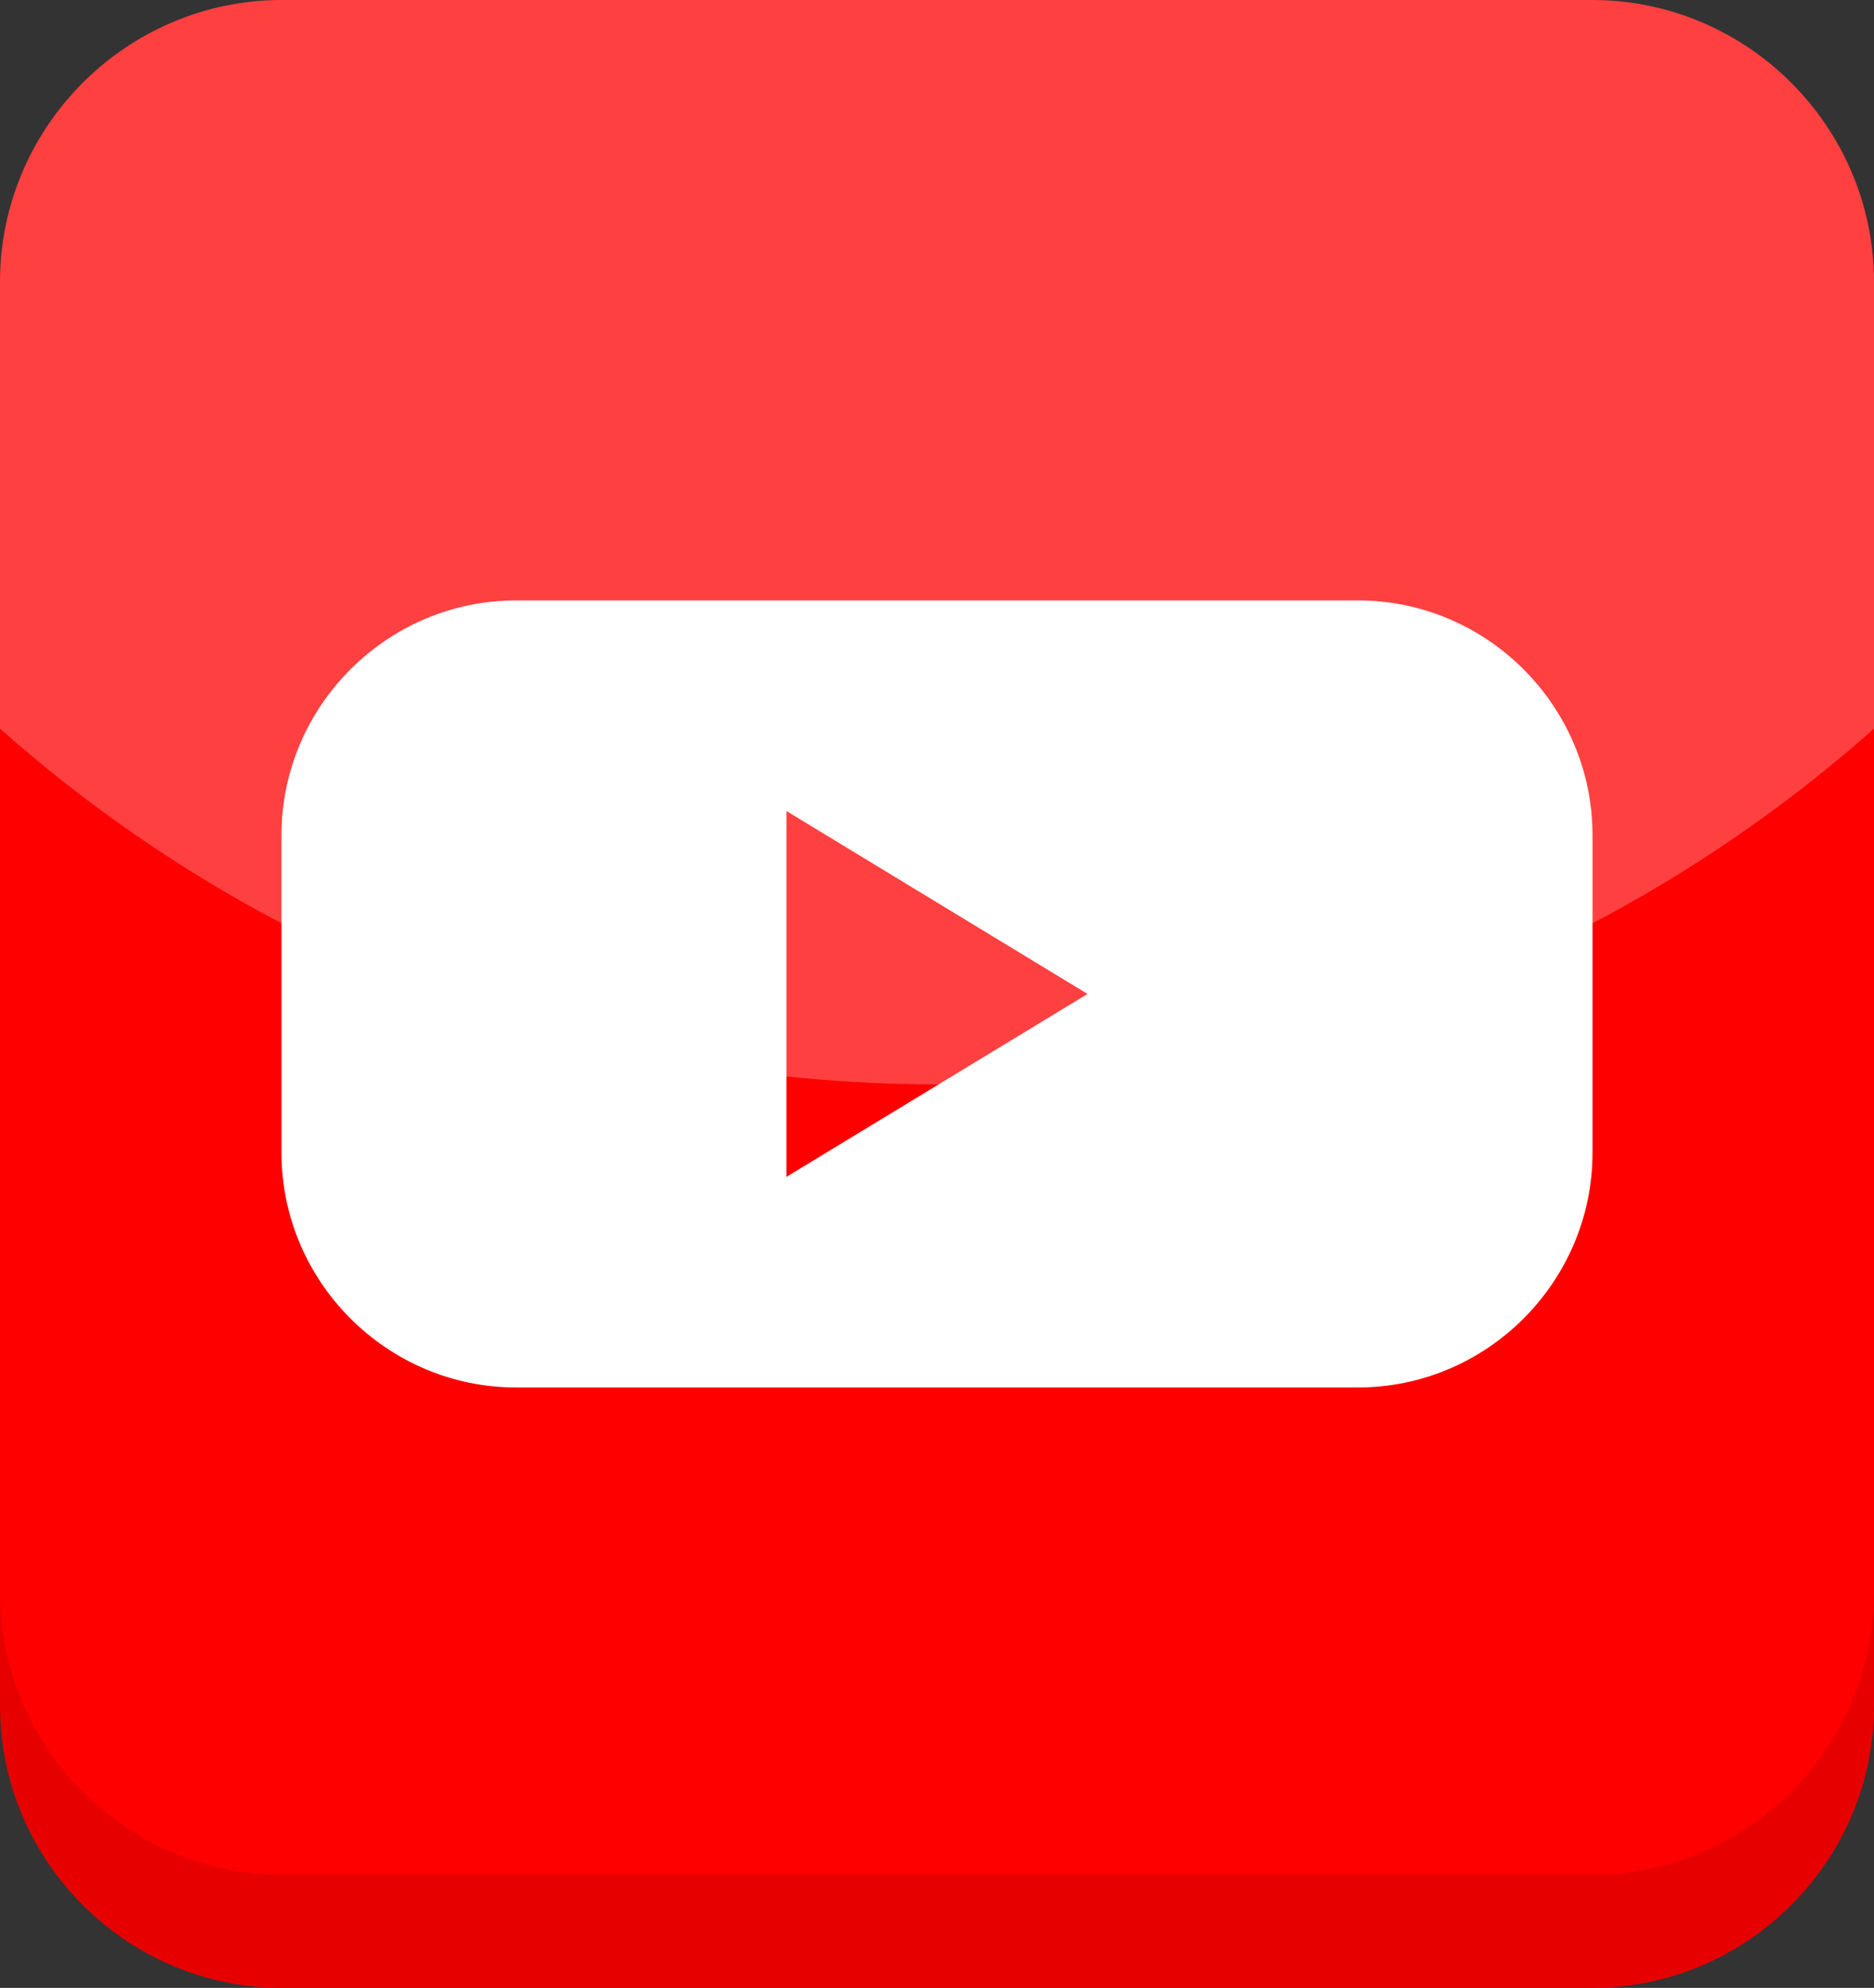
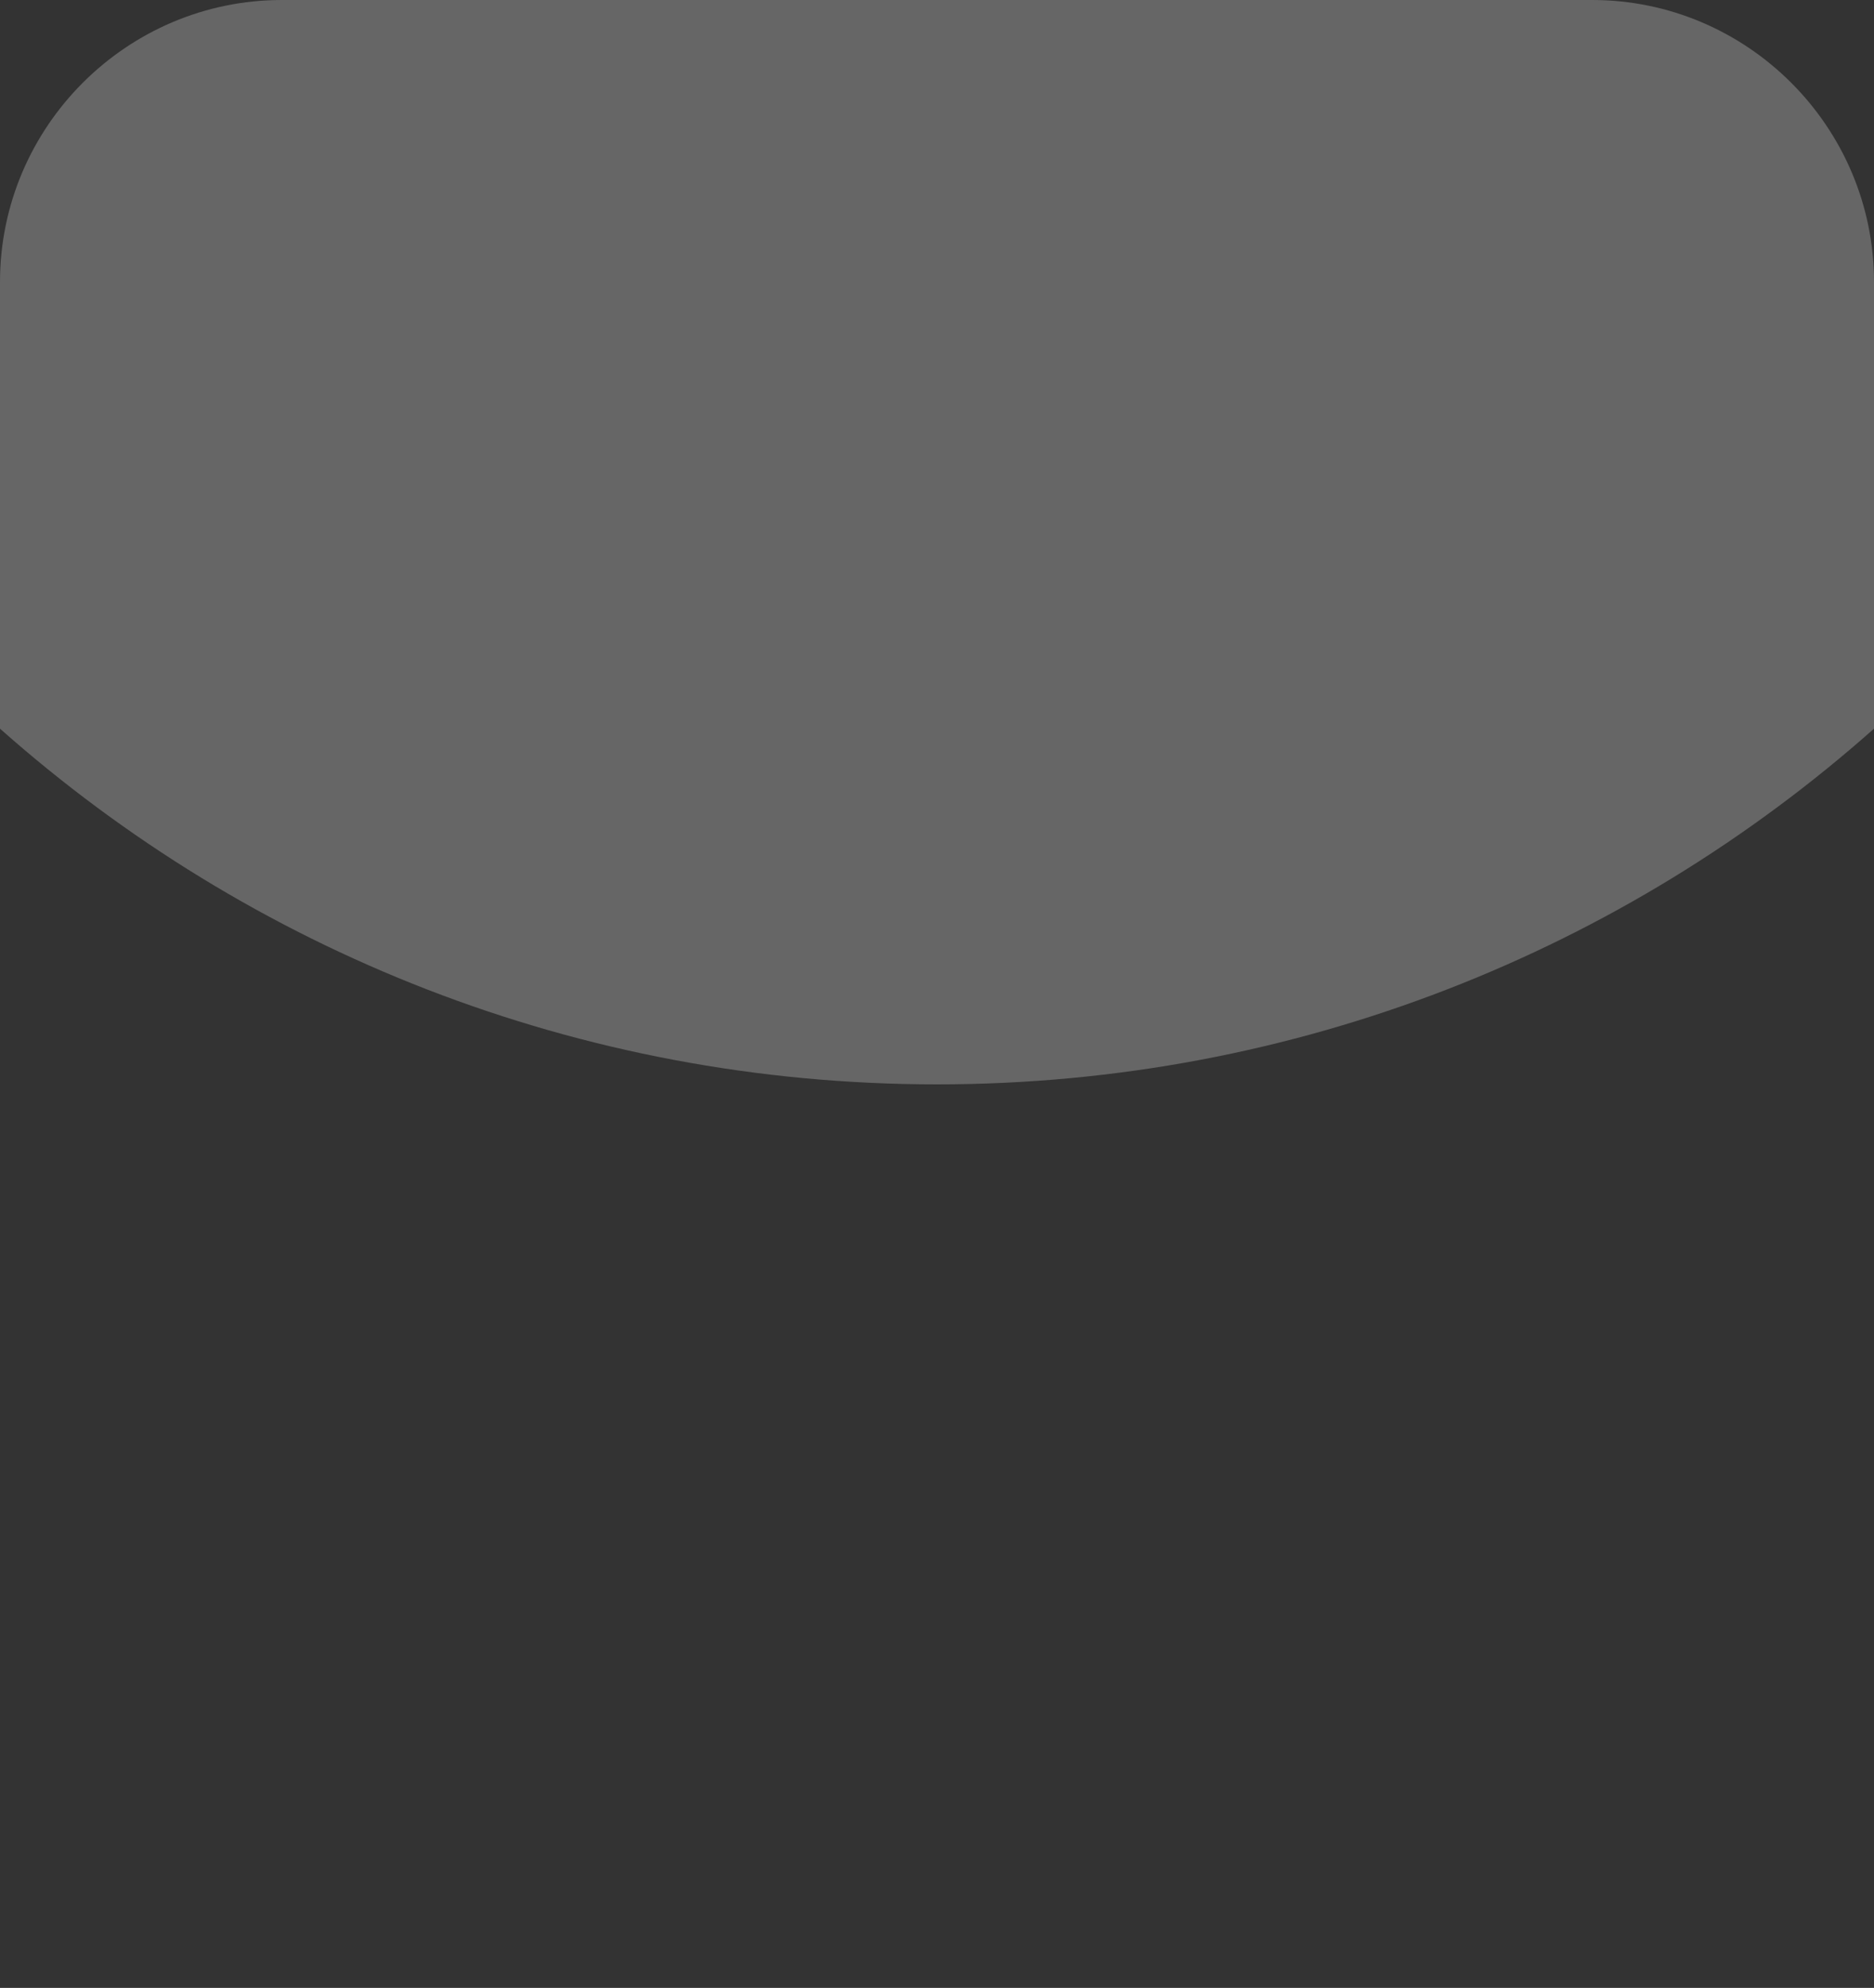
<svg xmlns="http://www.w3.org/2000/svg" clip-rule="evenodd" fill-rule="evenodd" height="16554.0" image-rendering="optimizeQuality" preserveAspectRatio="xMidYMid meet" shape-rendering="geometricPrecision" text-rendering="geometricPrecision" version="1.0" viewBox="4894.0 4423.0 15612.0 16554.0" width="15612.0" zoomAndPan="magnify">
  <rect x="4894.0" y="4423.0" width="15612.0" height="16554.0" fill="#333333" stroke="none" />
  <g>
    <g>
      <g id="change1_1">
-         <path d="M7242 5365l10916 0c1292,0 2348,1056 2348,2348l0 10916c0,1292 -1056,2348 -2348,2348l-10916 0c-1292,0 -2348,-1056 -2348,-2348l0 -10916c0,-1292 1056,-2348 2348,-2348z" fill="#e60000" />
-       </g>
+         </g>
      <g id="change2_1">
-         <path d="M7242 4423l10916 0c1292,0 2348,1056 2348,2348l0 10916c0,1292 -1056,2348 -2348,2348l-10916 0c-1292,0 -2348,-1056 -2348,-2348l0 -10916c0,-1292 1056,-2348 2348,-2348z" fill="#fe0000" />
-       </g>
+         </g>
      <g id="change3_1">
-         <path d="M9193 9423l7014 0c1075,0 1954,880 1954,1955l0 2644c0,1075 -879,1955 -1954,1955l-7014 0c-1074,0 -1954,-880 -1954,-1955l0 -2644c0,-1075 880,-1955 1954,-1955z" fill="#fff" />
-       </g>
+         </g>
      <g id="change2_2">
-         <path d="M11446 11177L13954 12700 11446 14223z" fill="#fe0000" />
-       </g>
+         </g>
      <g id="change3_2">
        <path d="M7242 4423l10916 0c1292,0 2348,1056 2348,2348l0 3720c-2077,1843 -4811,2962 -7806,2962 -2995,0 -5728,-1119 -7806,-2962l0 -3720c0,-1292 1056,-2348 2348,-2348z" fill="#fff" fill-opacity=".251" />
      </g>
    </g>
  </g>
</svg>